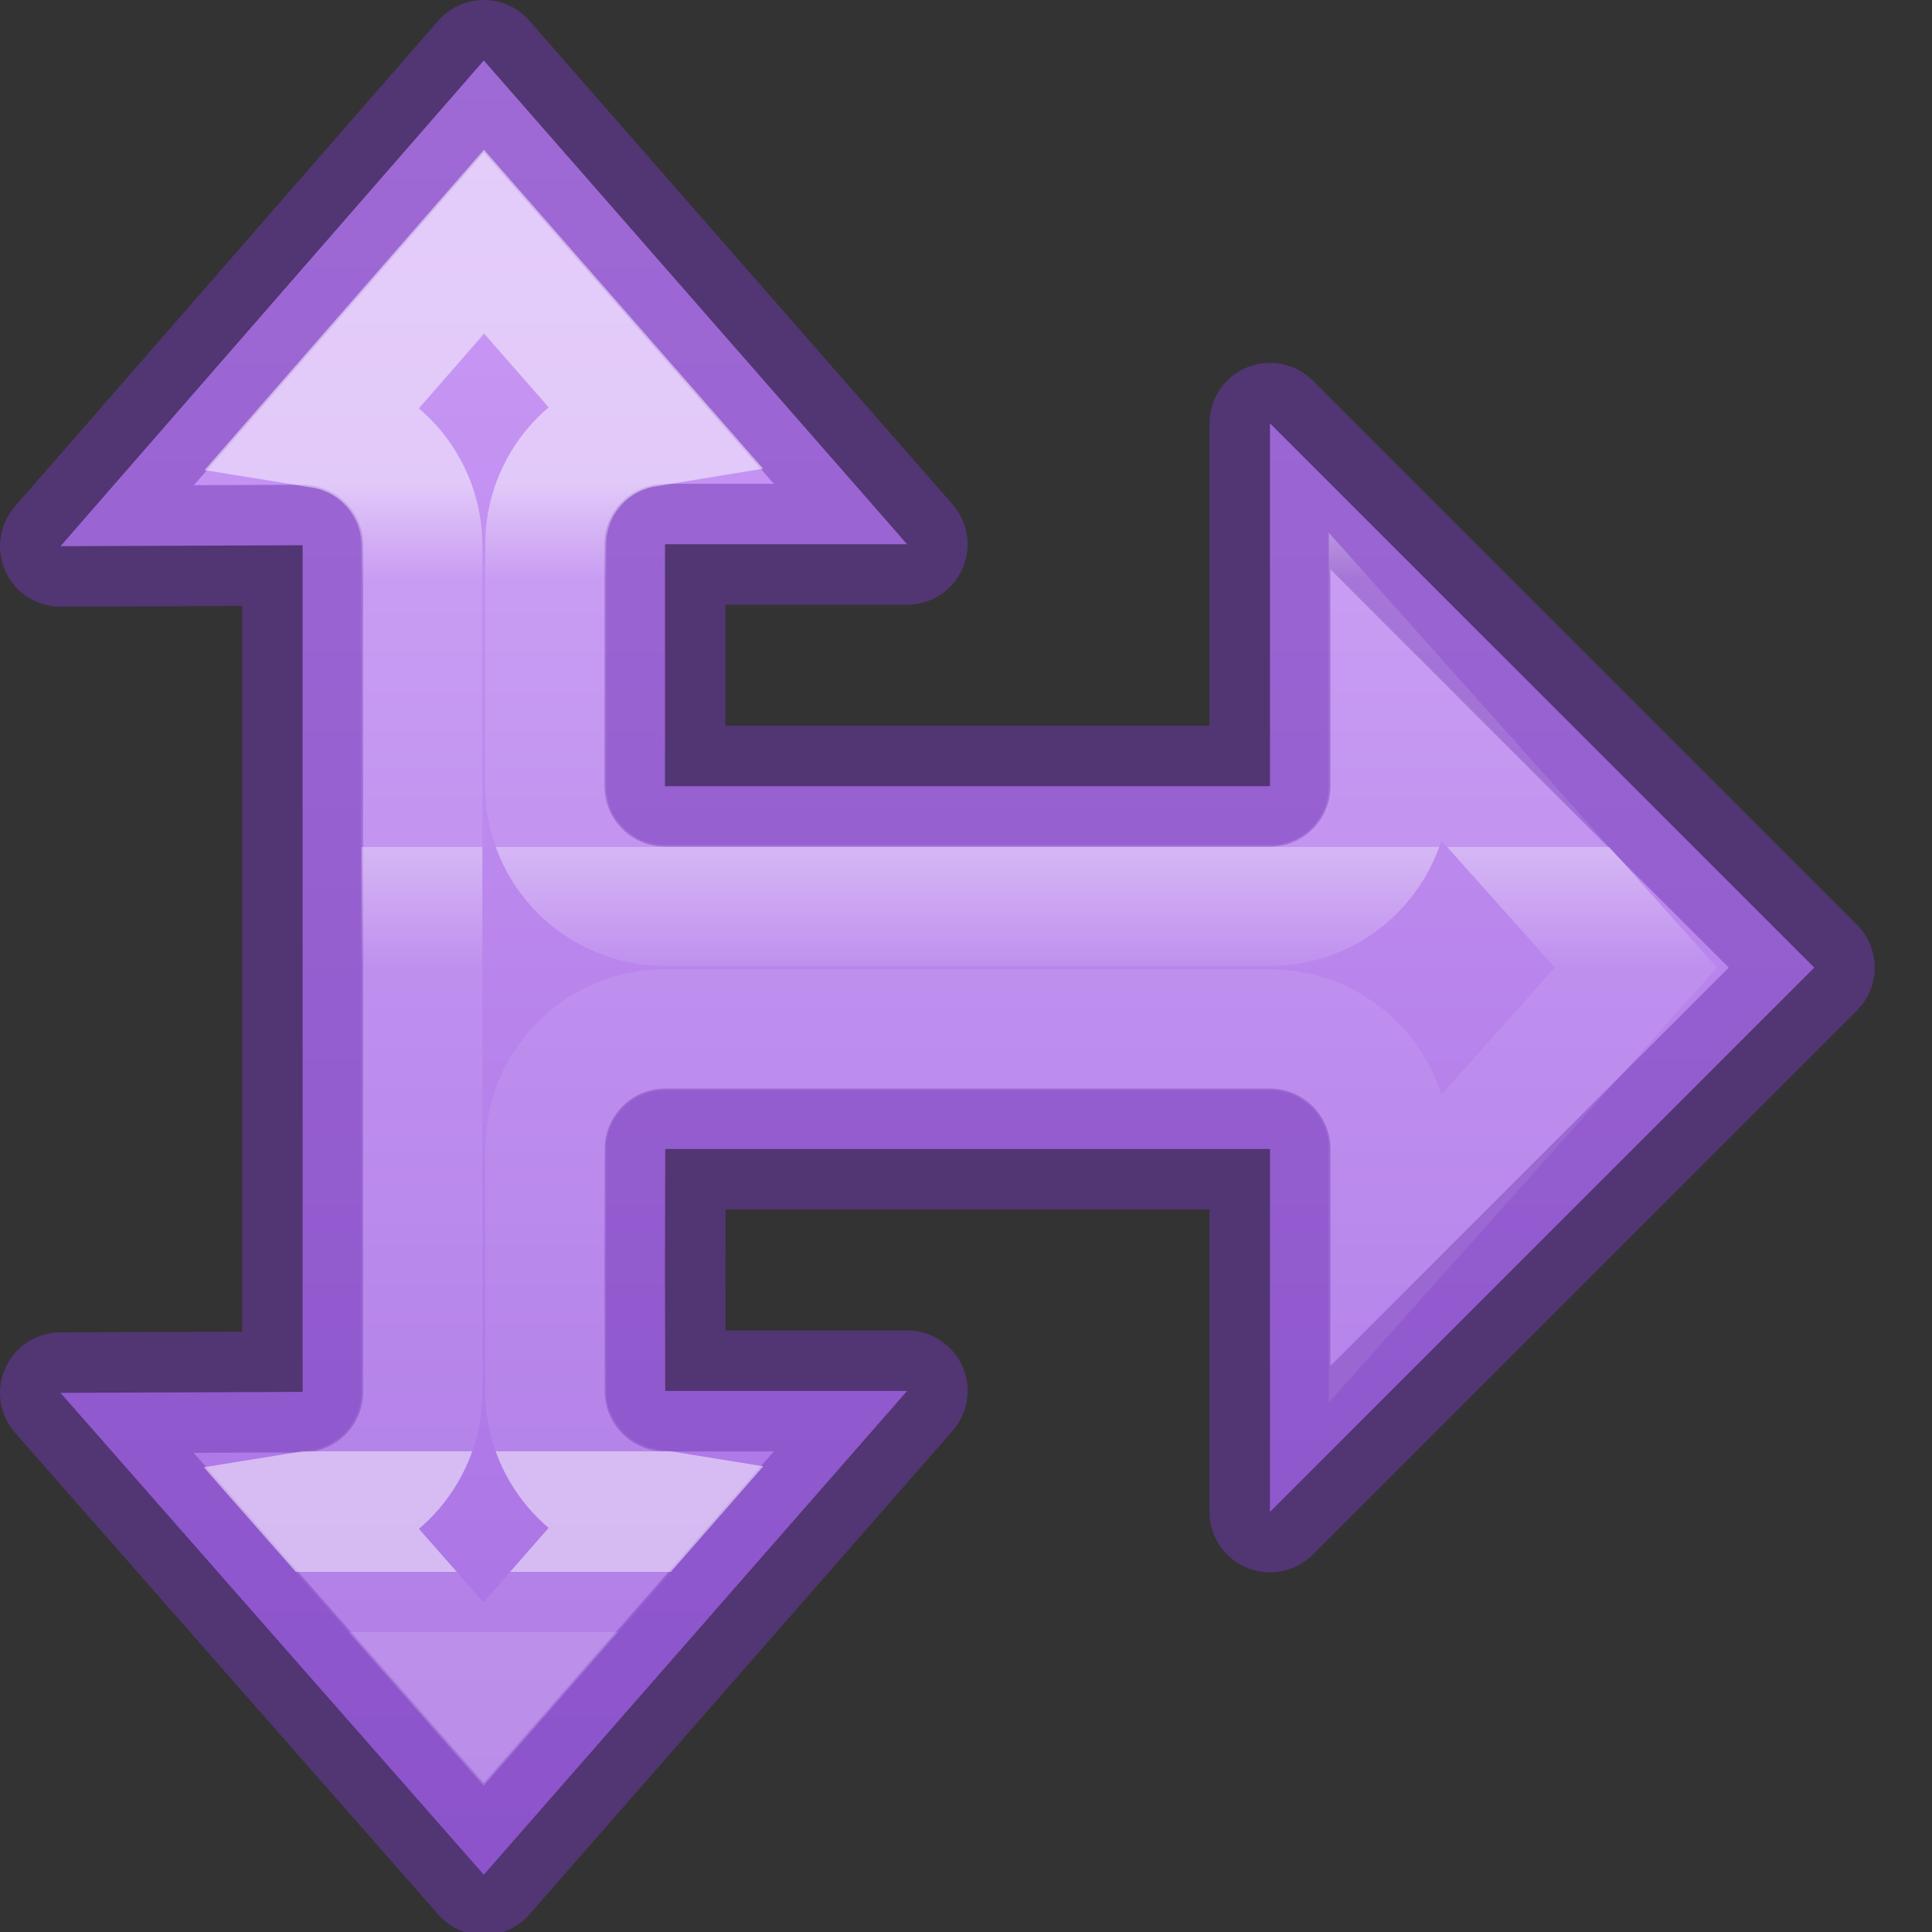
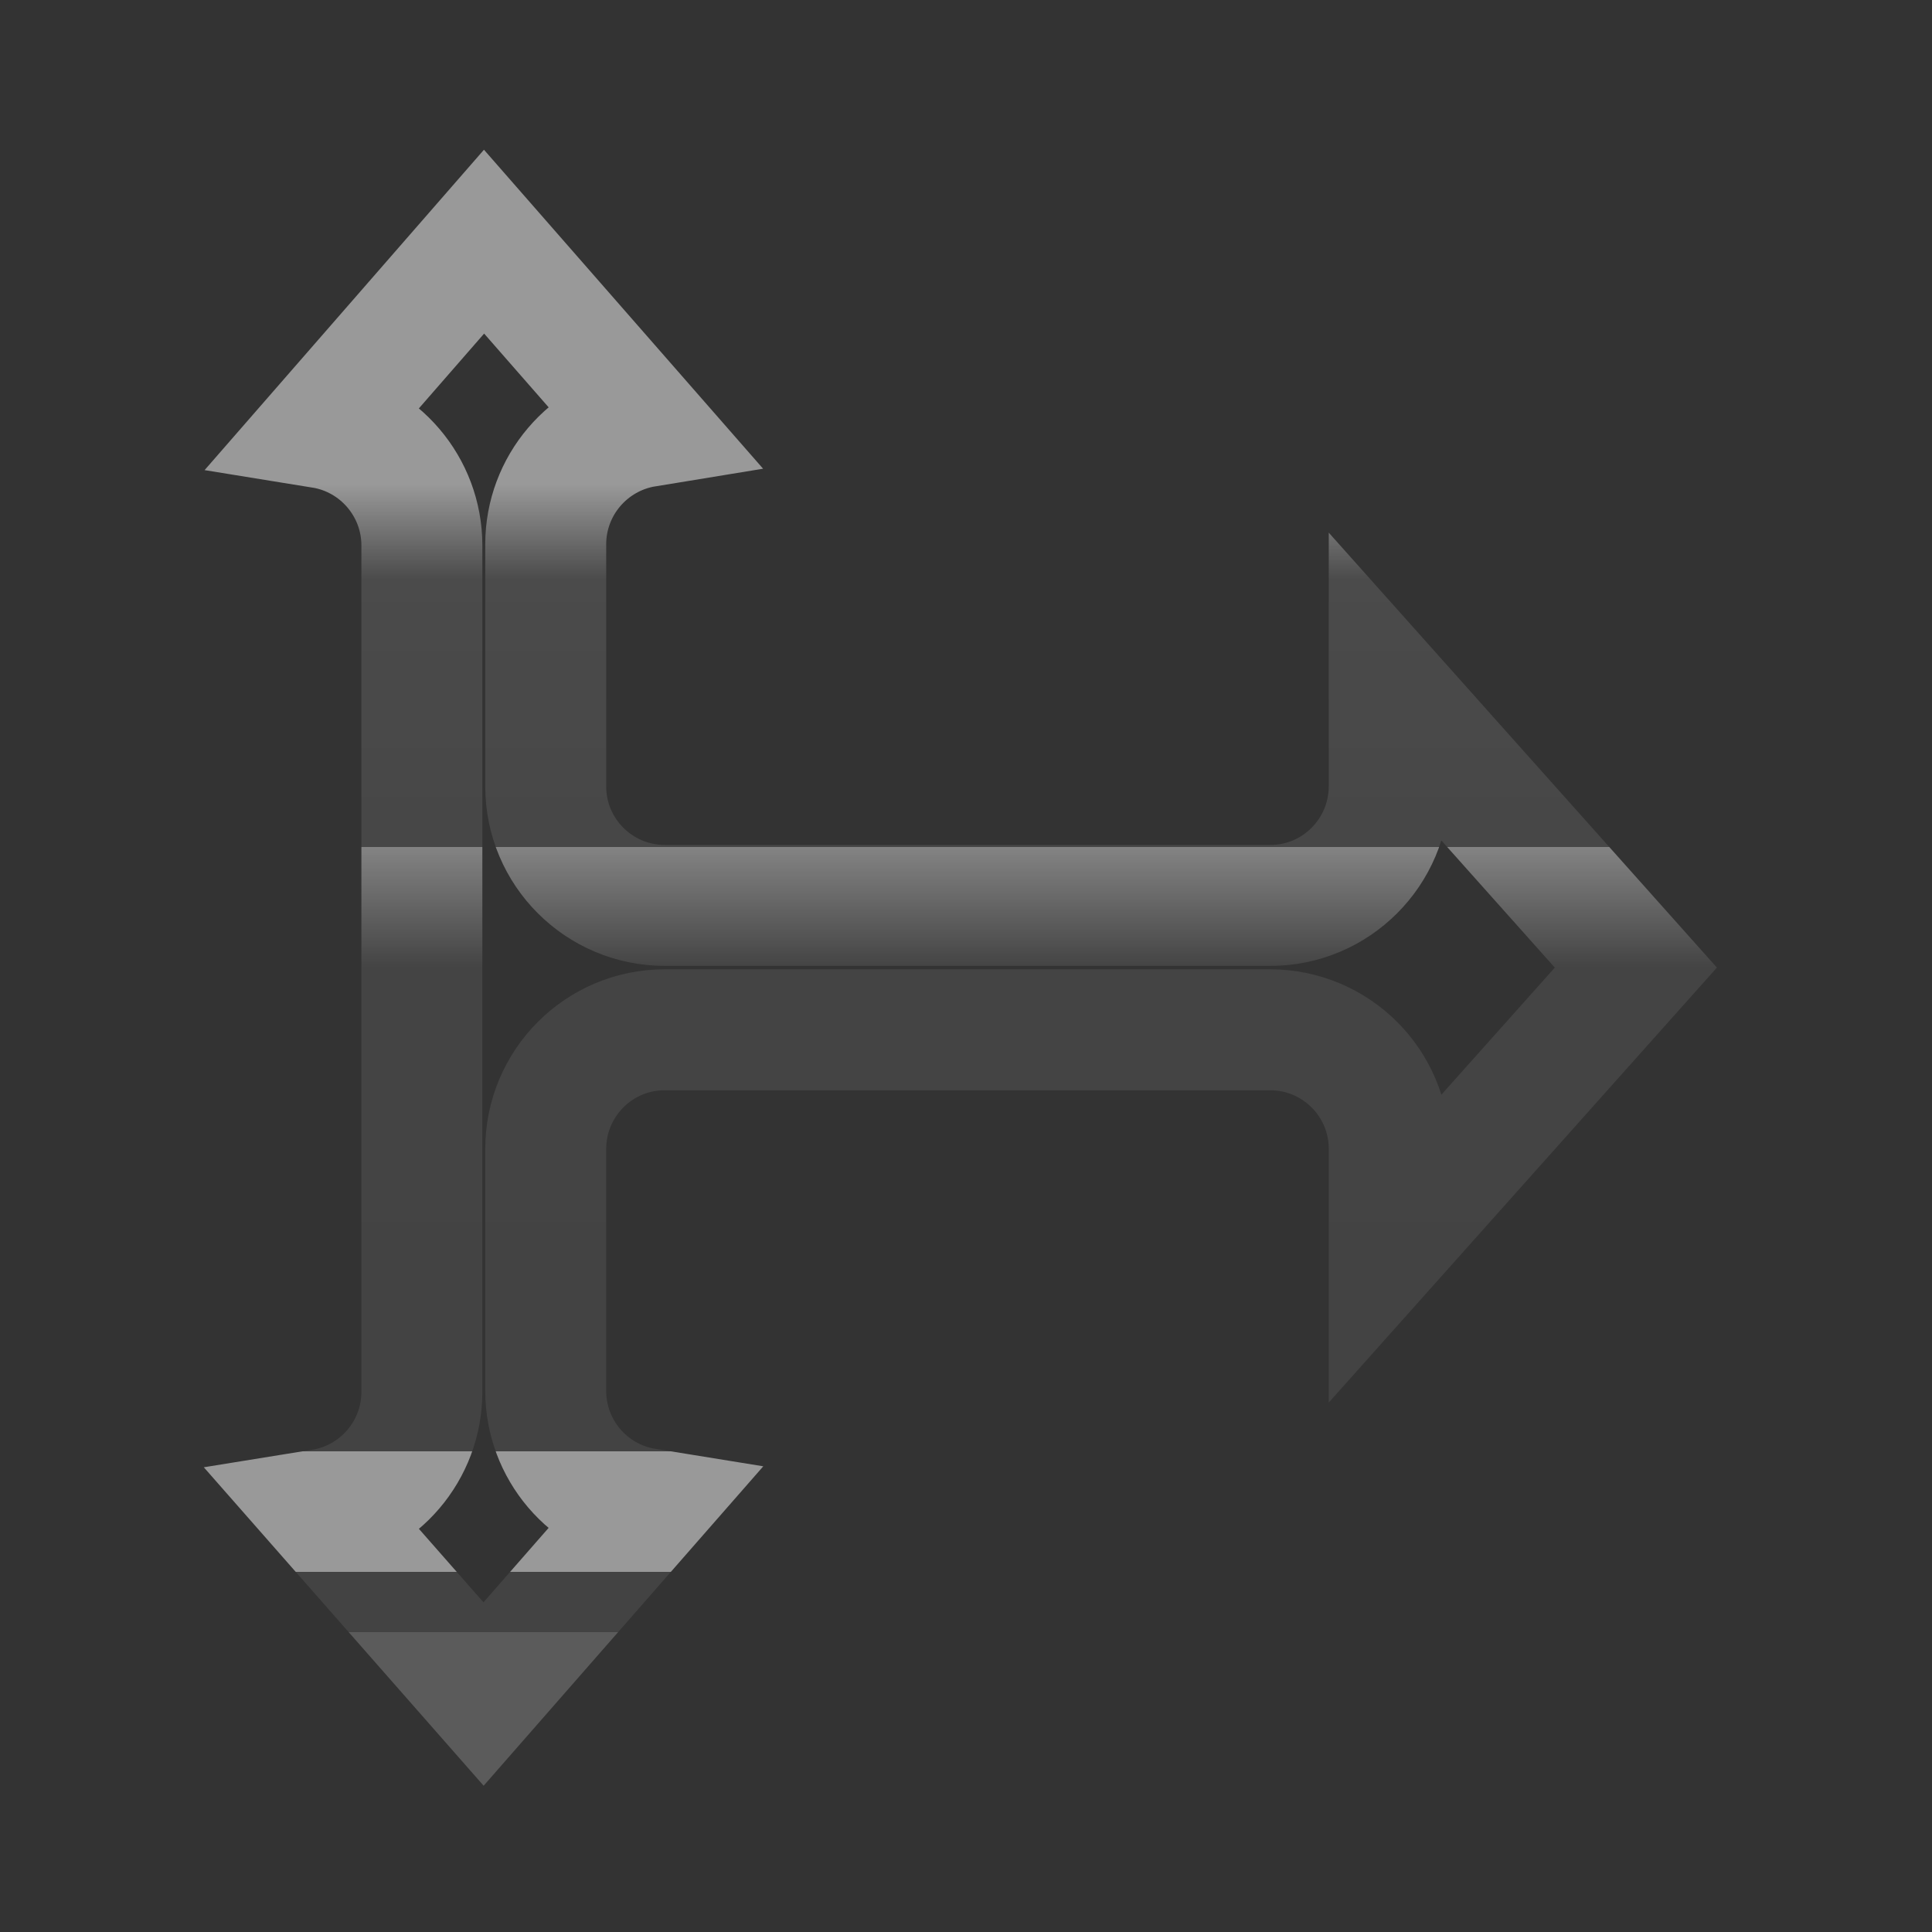
<svg xmlns="http://www.w3.org/2000/svg" height="16" viewBox="0 0 4.233 4.233" width="16">
  <rect x="0" y="0" width="4.233" height="4.233" fill="#333333" stroke="none" />
  <linearGradient id="a" gradientTransform="matrix(0 -1 1 0 -4 16)" gradientUnits="userSpaceOnUse" x1="16" x2="0" y1="15" y2="15">
    <stop offset="0" stop-color="#cd9ef7" />
    <stop offset="1" stop-color="#a56de2" />
  </linearGradient>
  <linearGradient id="b" gradientTransform="matrix(0 1 -1 0 -8.881 -5.559)" gradientUnits="userSpaceOnUse" x1="9.559" x2="19.059" y1="-12.881" y2="-12.881">
    <stop offset="0" stop-color="#fff" />
    <stop offset=".083" stop-color="#fff" stop-opacity=".235" />
    <stop offset=".316" stop-color="#fff" stop-opacity=".192" />
    <stop offset=".316" stop-color="#fff" stop-opacity=".787" />
    <stop offset=".421" stop-color="#fff" stop-opacity=".165" />
    <stop offset=".842" stop-color="#fff" stop-opacity=".157" />
    <stop offset=".842" stop-color="#fff" />
    <stop offset=".947" stop-color="#fff" />
    <stop offset=".947" stop-color="#fff" stop-opacity=".157" />
    <stop offset="1" stop-color="#fff" stop-opacity=".157" />
    <stop offset="1" stop-color="#fff" stop-opacity=".392" />
  </linearGradient>
  <g transform="scale(.265)">
-     <path d="m4 .5-3.5 4.016 2.002-.008v7l-2.002.008 3.5 3.984 3.5-4h-2l-.002-1 .002-1h5v3l4.5-4.5-4.5-4.5v3h-5.002v-1-1h2.002z" fill="url(#a)" stroke="#7239b3" stroke-linejoin="round" stroke-opacity=".502" />
    <path d="m4.002 1.998-1.342 1.539c.476.077.827.488.828.971v7c-0.0.484-.352.896-.83.973l1.34 1.525 1.342-1.533c-.477-.077-.828-.489-.828-.973v-1-1c-0-.545.441-.987.986-.986h5.002c.545-0.0.987.441.986.986v.785l2.039-2.285-2.039-2.285v.785c0.0.545-.441.987-.986.986h-5.002c-.545 0-.987-.441-.986-.986v-1-1c0-.483.351-.895.828-.973z" fill="none" opacity=".5" stroke="url(#b)" stroke-linecap="square" />
  </g>
</svg>